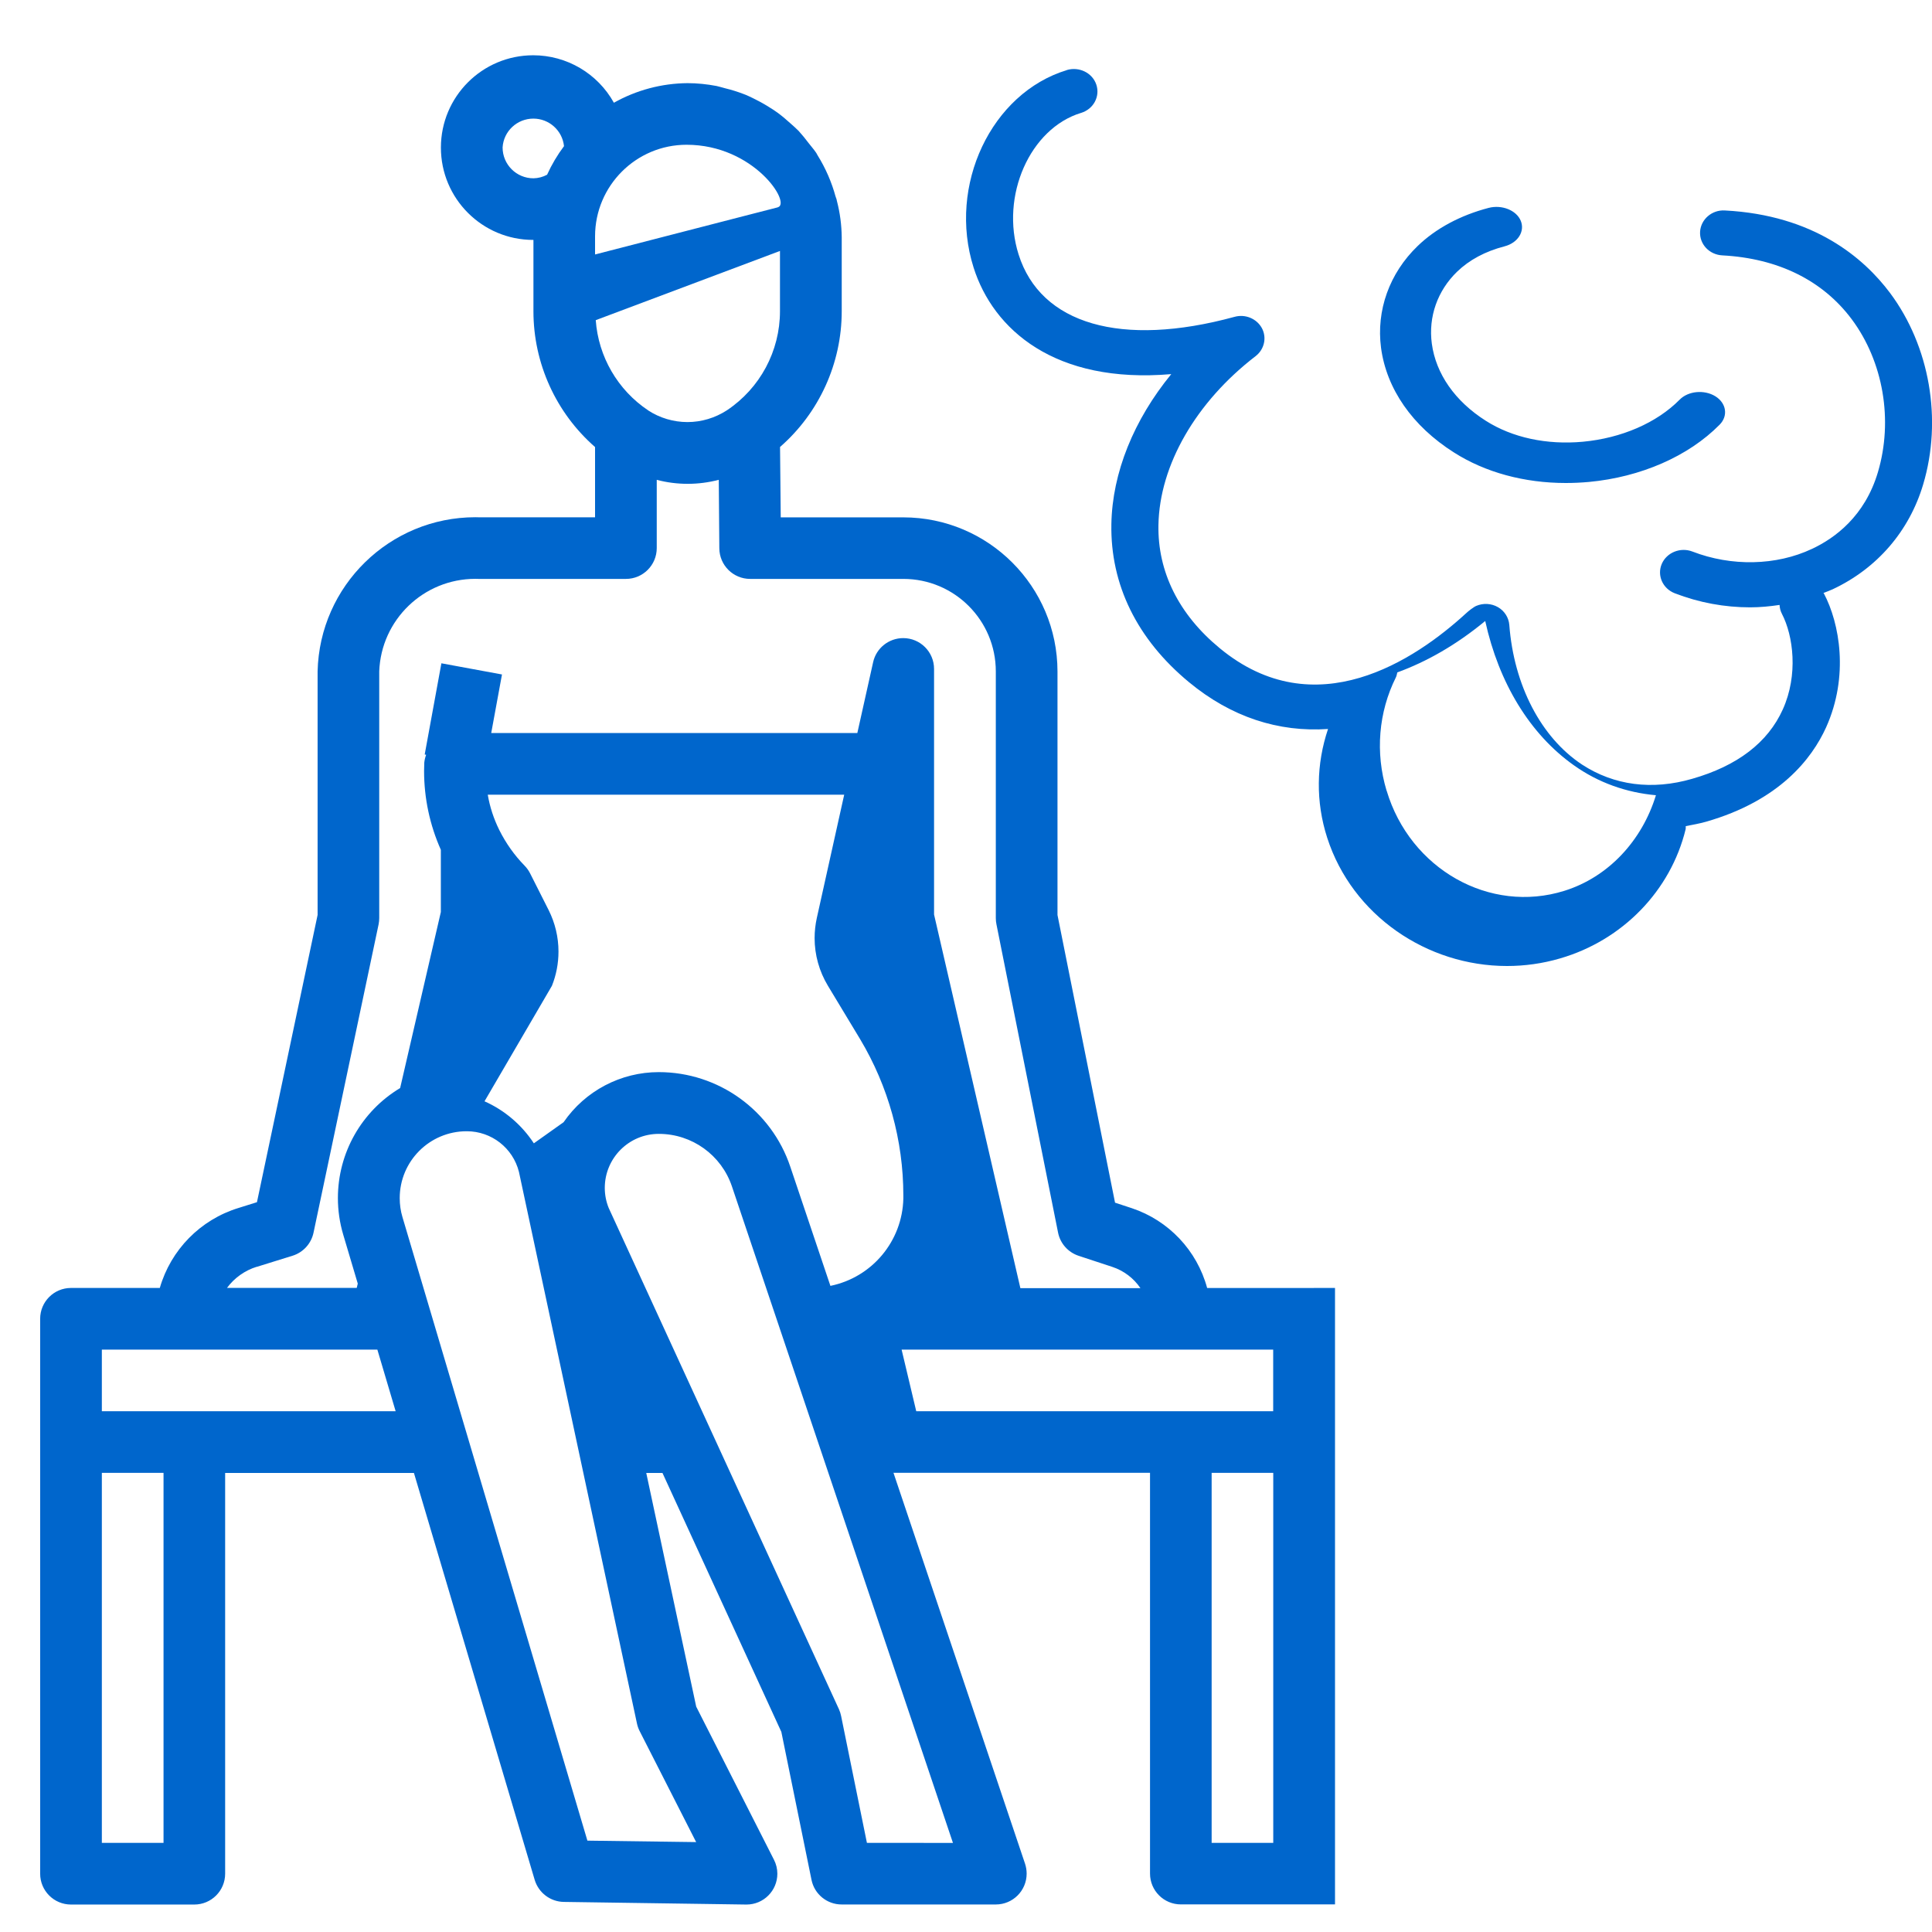
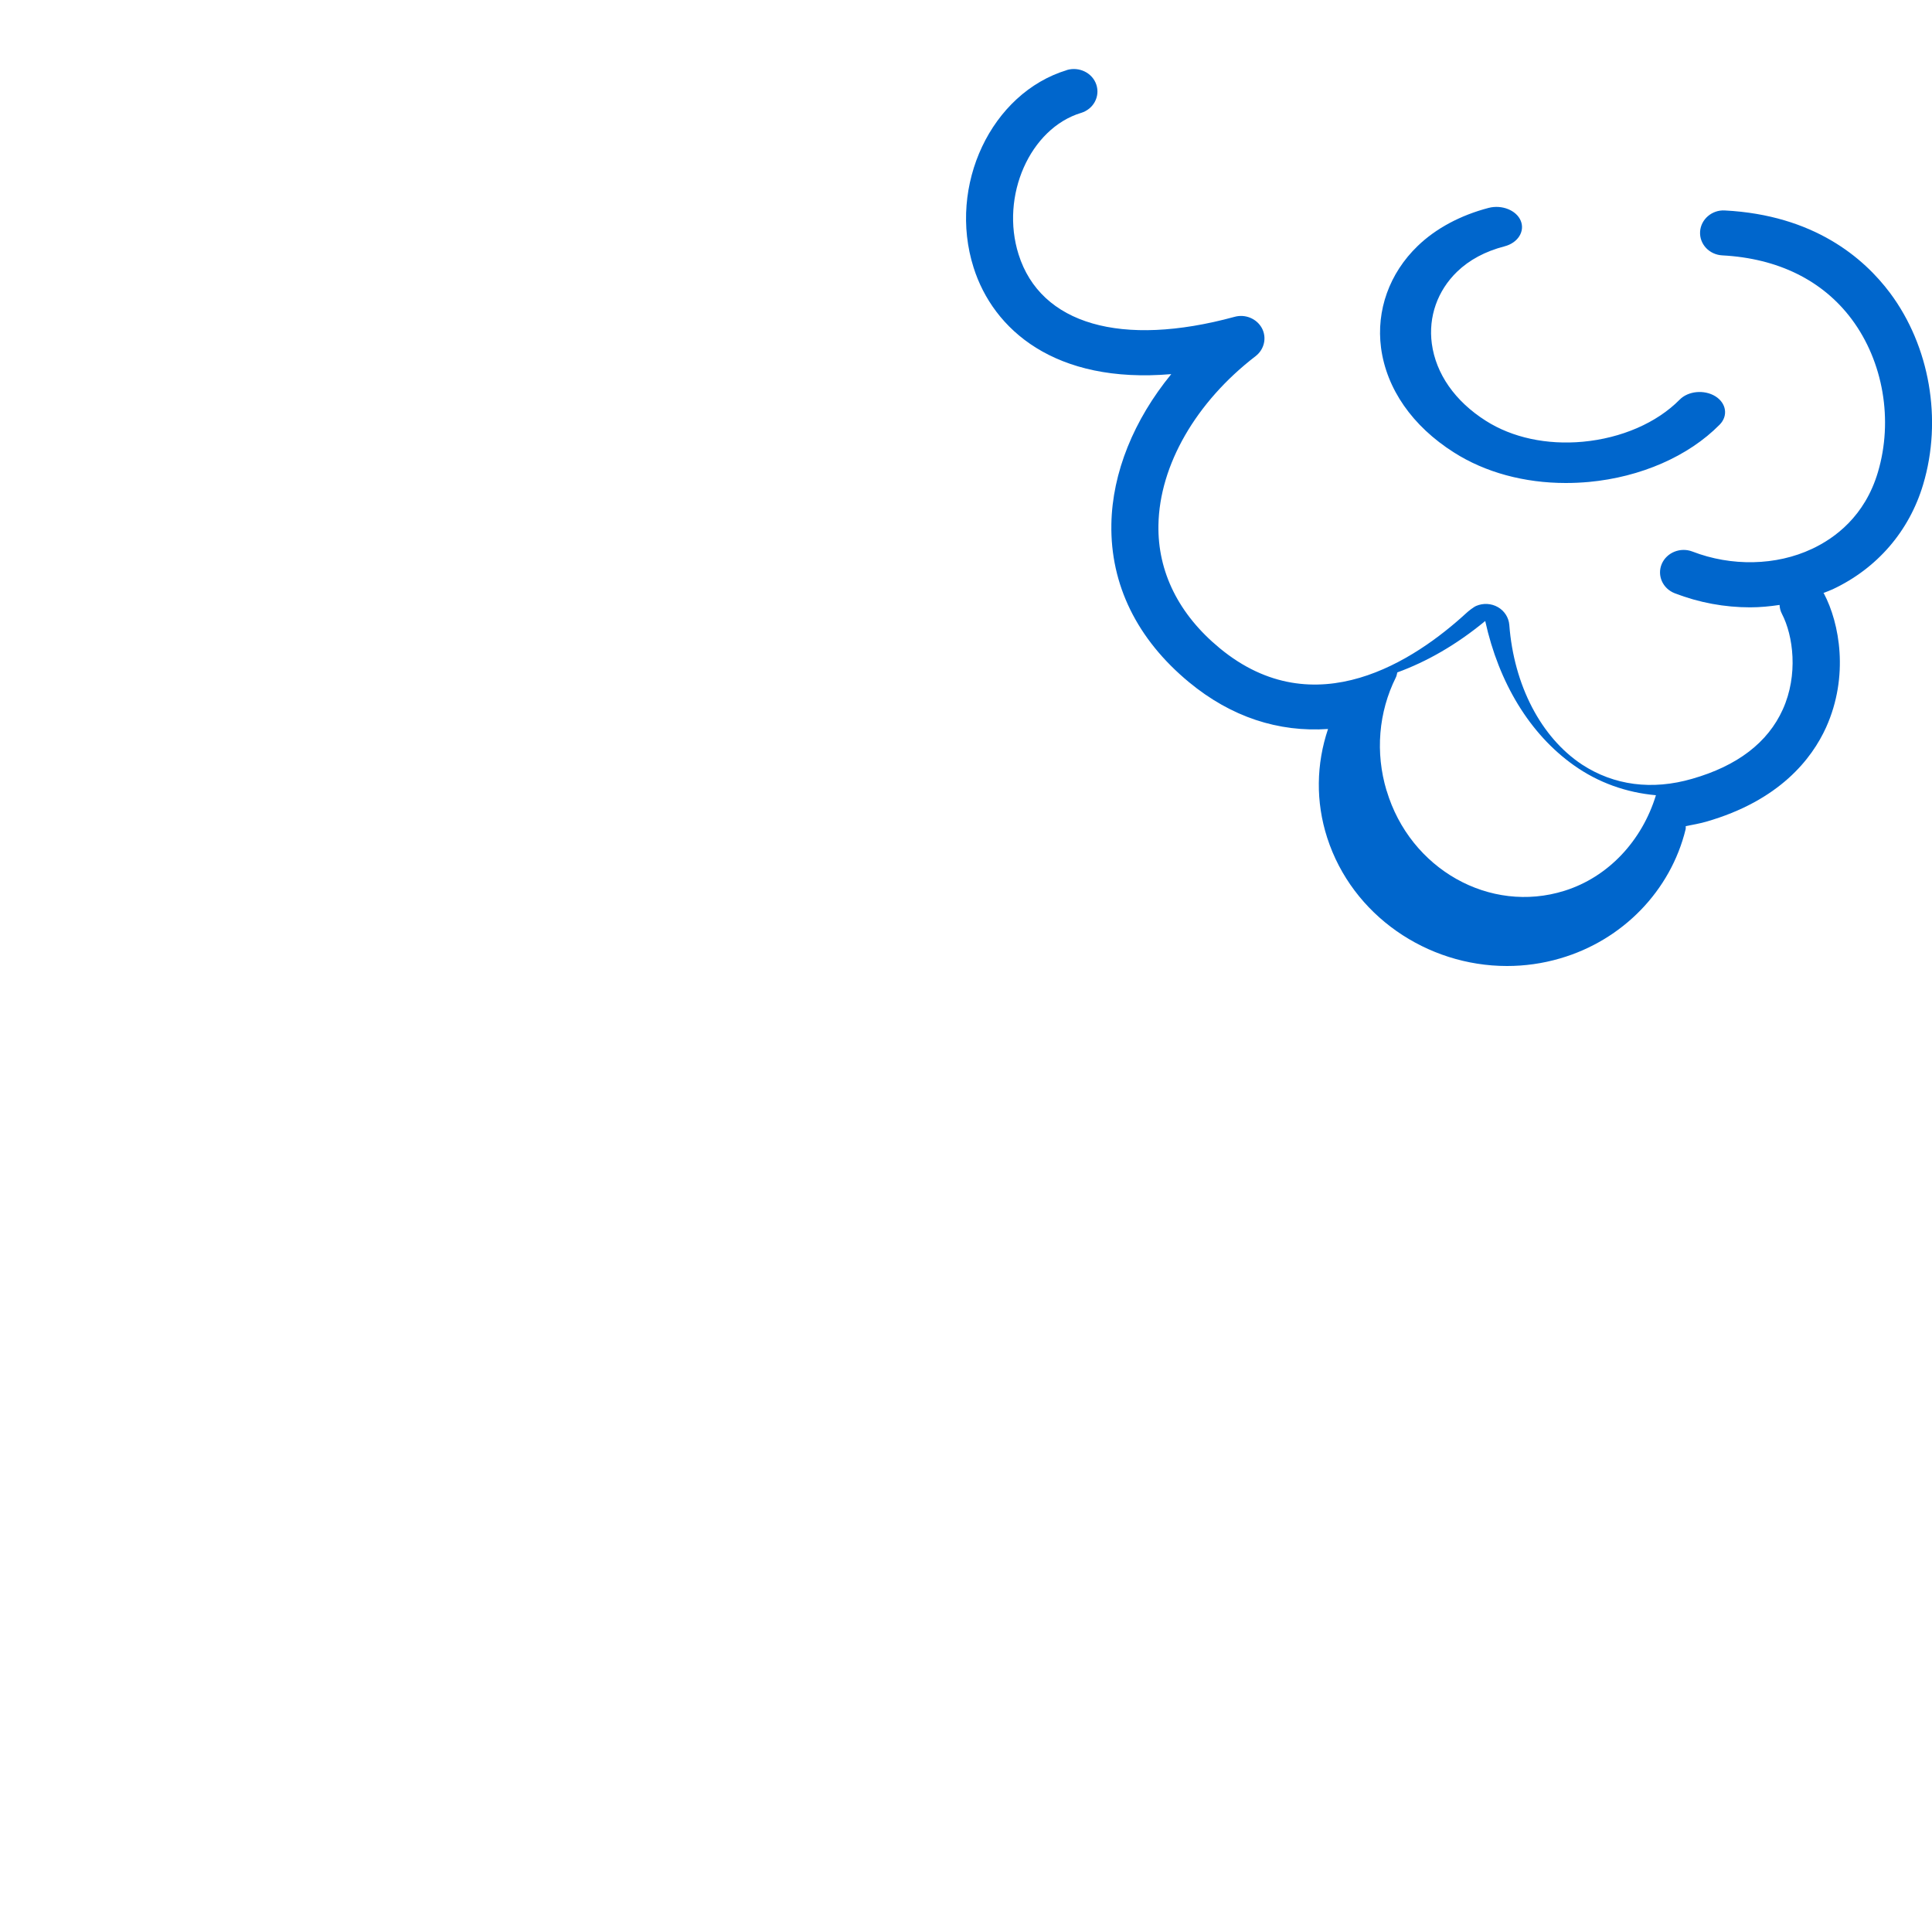
<svg xmlns="http://www.w3.org/2000/svg" height="28" viewBox="0 0 28 28" width="28">
  <g fill="#0066CC" fill-rule="evenodd" transform="">
-     <path d="m18.092 18.667h-.597c-.147-.544-.558-.979-1.092-1.157l-.243-.08-.834-4.169v-3.529c-.001-1.233-1.001-2.233-2.234-2.234h-1.777l-.01-1.02c.568-.496.894-1.214.894-1.968v-.001-1.07c-.002-.178-.025-.355-.07-.527-.044-.172 0-.004 0-.005-.005-.019-.013-.036-.018-.054-.057-.211-.145-.414-.26-.599-.008-.012-.013-.025-.02-.036-.033-.05-.073-.094-.11-.142-.046-.061-.095-.122-.147-.179-.037-.038-.077-.072-.116-.107-.061-.056-.125-.11-.192-.159-.041-.03-.084-.057-.128-.084-.072-.045-.147-.086-.223-.123-.045-.021-.089-.044-.137-.061-.086-.033-.175-.061-.266-.083-.045-.011-.084-.025-.128-.034-.138-.026-.279-.041-.42-.041-.374.003-.742.101-1.067.284-.236-.425-.684-.688-1.169-.688-.739 0-1.338.599-1.338 1.338s.599 1.338 1.338 1.338h.003v1.033.001c0 .754.326 1.472.893 1.968l0 1.018h-1.689c-.015-0-.03-.001-.045-.001-1.242 0-2.258.993-2.287 2.234v3.53l-.879 4.163-.268.084c-.551.169-.98.605-1.14 1.159h-1.287c-.247 0-.447.2-.447.447v8.042c0 .247.2.447.447.447h1.787c.247 0 .447-.2.447-.447v-5.808h2.736l1.75 5.897c.056.187.227.317.422.32l2.642.038h.006 0c.247 0 .447-.2.447-.447 0-.07-.017-.14-.049-.202l-1.127-2.219-.724-3.387h.235l1.723 3.753.437 2.144c.042.208.225.357.437.357h2.234c.247-0.0.447-.2.447-.447 0-.049-.008-.097-.023-.143l-1.907-5.666h3.718v5.808c0 .247.2.447.447.447h2.234v-.893-7.148-.893zm-.533.893h-.212-1.561-2.507-.212l.212.893h2.507 1.773.893v-.893zm-8.166-13.613c-.441-.295-.721-.778-.759-1.307l2.67-1.003v.872.001c0 .578-.289 1.117-.77 1.437-.17.11-.368.17-.571.17-.202 0-.401-.059-.571-.17zm1.879-2.942-.424.109-2.224.574v-.249c0-.004 0-.009 0-.014 0-.732.594-1.327 1.326-1.327.98 0 1.525.854 1.322.906zm-3.988-.869c.015-.235.21-.417.446-.417.228 0 .42.172.444.399-.096.128-.179.268-.245.414-.061.033-.129.051-.198.052-.247 0-.447-.2-.447-.447zm-3.562 16.224.518-.161c.154-.048.271-.176.304-.335l.943-4.468c.006-.03.009-.061.009-.092v-0-3.574c.028-.748.643-1.341 1.393-1.341.015 0 .031 0.0.046.001l2.136 0c.247 0 .447-.2.447-.447v-.989c.146.039.298.058.45.058.151 0 .303-.02.449-.058l.008.993c.002.245.201.443.447.443h2.22c.74 0 1.34.6 1.34 1.341v3.574.001c0 .03.003.06.009.089l.893 4.468c.031.158.145.286.298.337l.489.161c.166.055.31.164.407.308h-1.74l-1.251-5.415v-3.559-0c0-.247-.2-.447-.447-.447-.209 0-.391.145-.436.349l-.229 1.027h-5.306l.156-.849-.878-.162-.242 1.322.021.004c-.014.036-.023.075-.027.113-.002.04-.003.081-.003.122 0 .394.083.783.243 1.142v.902l-.59 2.551c-.56.336-.902.941-.902 1.594 0 .179.026.358.077.53l.211.71-.015.062h-1.88c.107-.145.259-.253.431-.306zm4.015-1.79c-.175-.267-.423-.479-.715-.609l.977-1.674c.063-.158.095-.326.095-.496 0-.209-.049-.415-.143-.602l-.268-.531c-.021-.041-.048-.079-.08-.112-.149-.152-.272-.327-.367-.517-.08-.162-.137-.334-.167-.512h5.166l-.397 1.787c-.021.096-.032.194-.032.292 0 .243.067.482.193.691l.467.774c.409.684.626 1.468.626 2.265v.044c-.014.617-.452 1.142-1.057 1.266l-.581-1.726c-.274-.819-1.042-1.372-1.906-1.372-0 0-.001 0-.001 0s-0 0-0 0c-.551 0-1.067.272-1.379.726zm-5.367 10.138h-.894v-5.362h.894zm.447-6.255h-1.341v-.893h3.993l.265.893zm5.696 6.223-2.68-9.036c-.027-.09-.04-.182-.04-.276 0-.535.434-.969.969-.969h0.0.004c.357 0 .668.243.755.589l1.71 7.993c.008.038.021.075.038.109l.82 1.611zm4.051.032-.374-1.839c-.007-.034-.017-.066-.031-.097l-3.338-7.267c-.037-.092-.056-.19-.056-.289 0-.432.35-.783.782-.783h.002c.48 0 .906.307 1.059.762l3.203 9.514zm4.996-5.362h.893v5.362h-.893z" />
    <path d="m23.024 6.985c-.112.01-.221.015-.331.015-.6-0-1.168-.153-1.622-.443-.601-.381-.976-.919-1.056-1.516-.071-.543.121-1.081.531-1.476.263-.254.619-.445 1.028-.552.192-.05.403.034.466.187.063.154-.042.32-.235.37-.281.073-.511.197-.688.368-.284.275-.418.653-.366 1.042.059.438.336.835.782 1.118.384.245.884.352 1.407.304.56-.052 1.071-.274 1.402-.609.124-.127.357-.149.518-.05.161.1.188.285.062.412-.452.458-1.143.76-1.896.83zm-7.563-5.97c.18-.053.371.041.428.212.057.172-.042.355-.221.409-.741.225-1.174 1.204-.906 2.051.319 1.013 1.49 1.352 3.129.905.157-.044.322.026.397.163.074.138.036.307-.089.405-.867.666-1.394 1.581-1.41 2.447-.013.679.294 1.297.888 1.787 1.384 1.143 2.833.171 3.574-.509.028-.027.107-.089.144-.104.101-.043.218-.037.314.018.095.054.156.151.165.256.066.877.461 1.634 1.055 2.026.461.301 1.013.375 1.595.206.655-.187 1.098-.526 1.314-1.006.226-.5.152-1.068-.013-1.385-.022-.042-.032-.086-.034-.129-.141.021-.283.035-.427.035-.367 0-.738-.067-1.092-.204-.175-.068-.259-.257-.189-.424.072-.168.271-.247.444-.181.566.219 1.216.206 1.733-.038.331-.154.767-.473.956-1.111.224-.752.079-1.602-.379-2.217-.421-.564-1.068-.883-1.876-.926-.189-.01-.332-.163-.322-.343.011-.181.174-.319.358-.308 1.292.067 2.015.688 2.396 1.197.575.772.759 1.836.479 2.774-.202.678-.668 1.217-1.311 1.519-.044.02-.089.036-.134.054.002.004.006.006.008.01.225.428.365 1.192.031 1.936-.207.457-.677 1.065-1.744 1.37-.097.027-.194.044-.291.063-.001.014.002.028-.001.043-.217.893-.914 1.611-1.82 1.874-.256.075-.514.11-.77.11-1.158 0-2.241-.731-2.605-1.858-.169-.524-.159-1.069.012-1.577-.716.049-1.402-.171-2.016-.679-.752-.622-1.14-1.413-1.124-2.291.013-.745.326-1.511.868-2.173-1.686.145-2.581-.646-2.865-1.545-.377-1.19.256-2.528 1.352-2.861zm4.635 10.443c.34 1.139 1.496 1.791 2.577 1.452.637-.199 1.125-.727 1.326-1.385-.426-.038-.833-.18-1.191-.435-.637-.452-1.086-1.194-1.283-2.09-.423.349-.85.59-1.274.745-.007.025-.009.049-.021.072-.252.506-.3 1.091-.135 1.641z" />
  </g>
</svg>